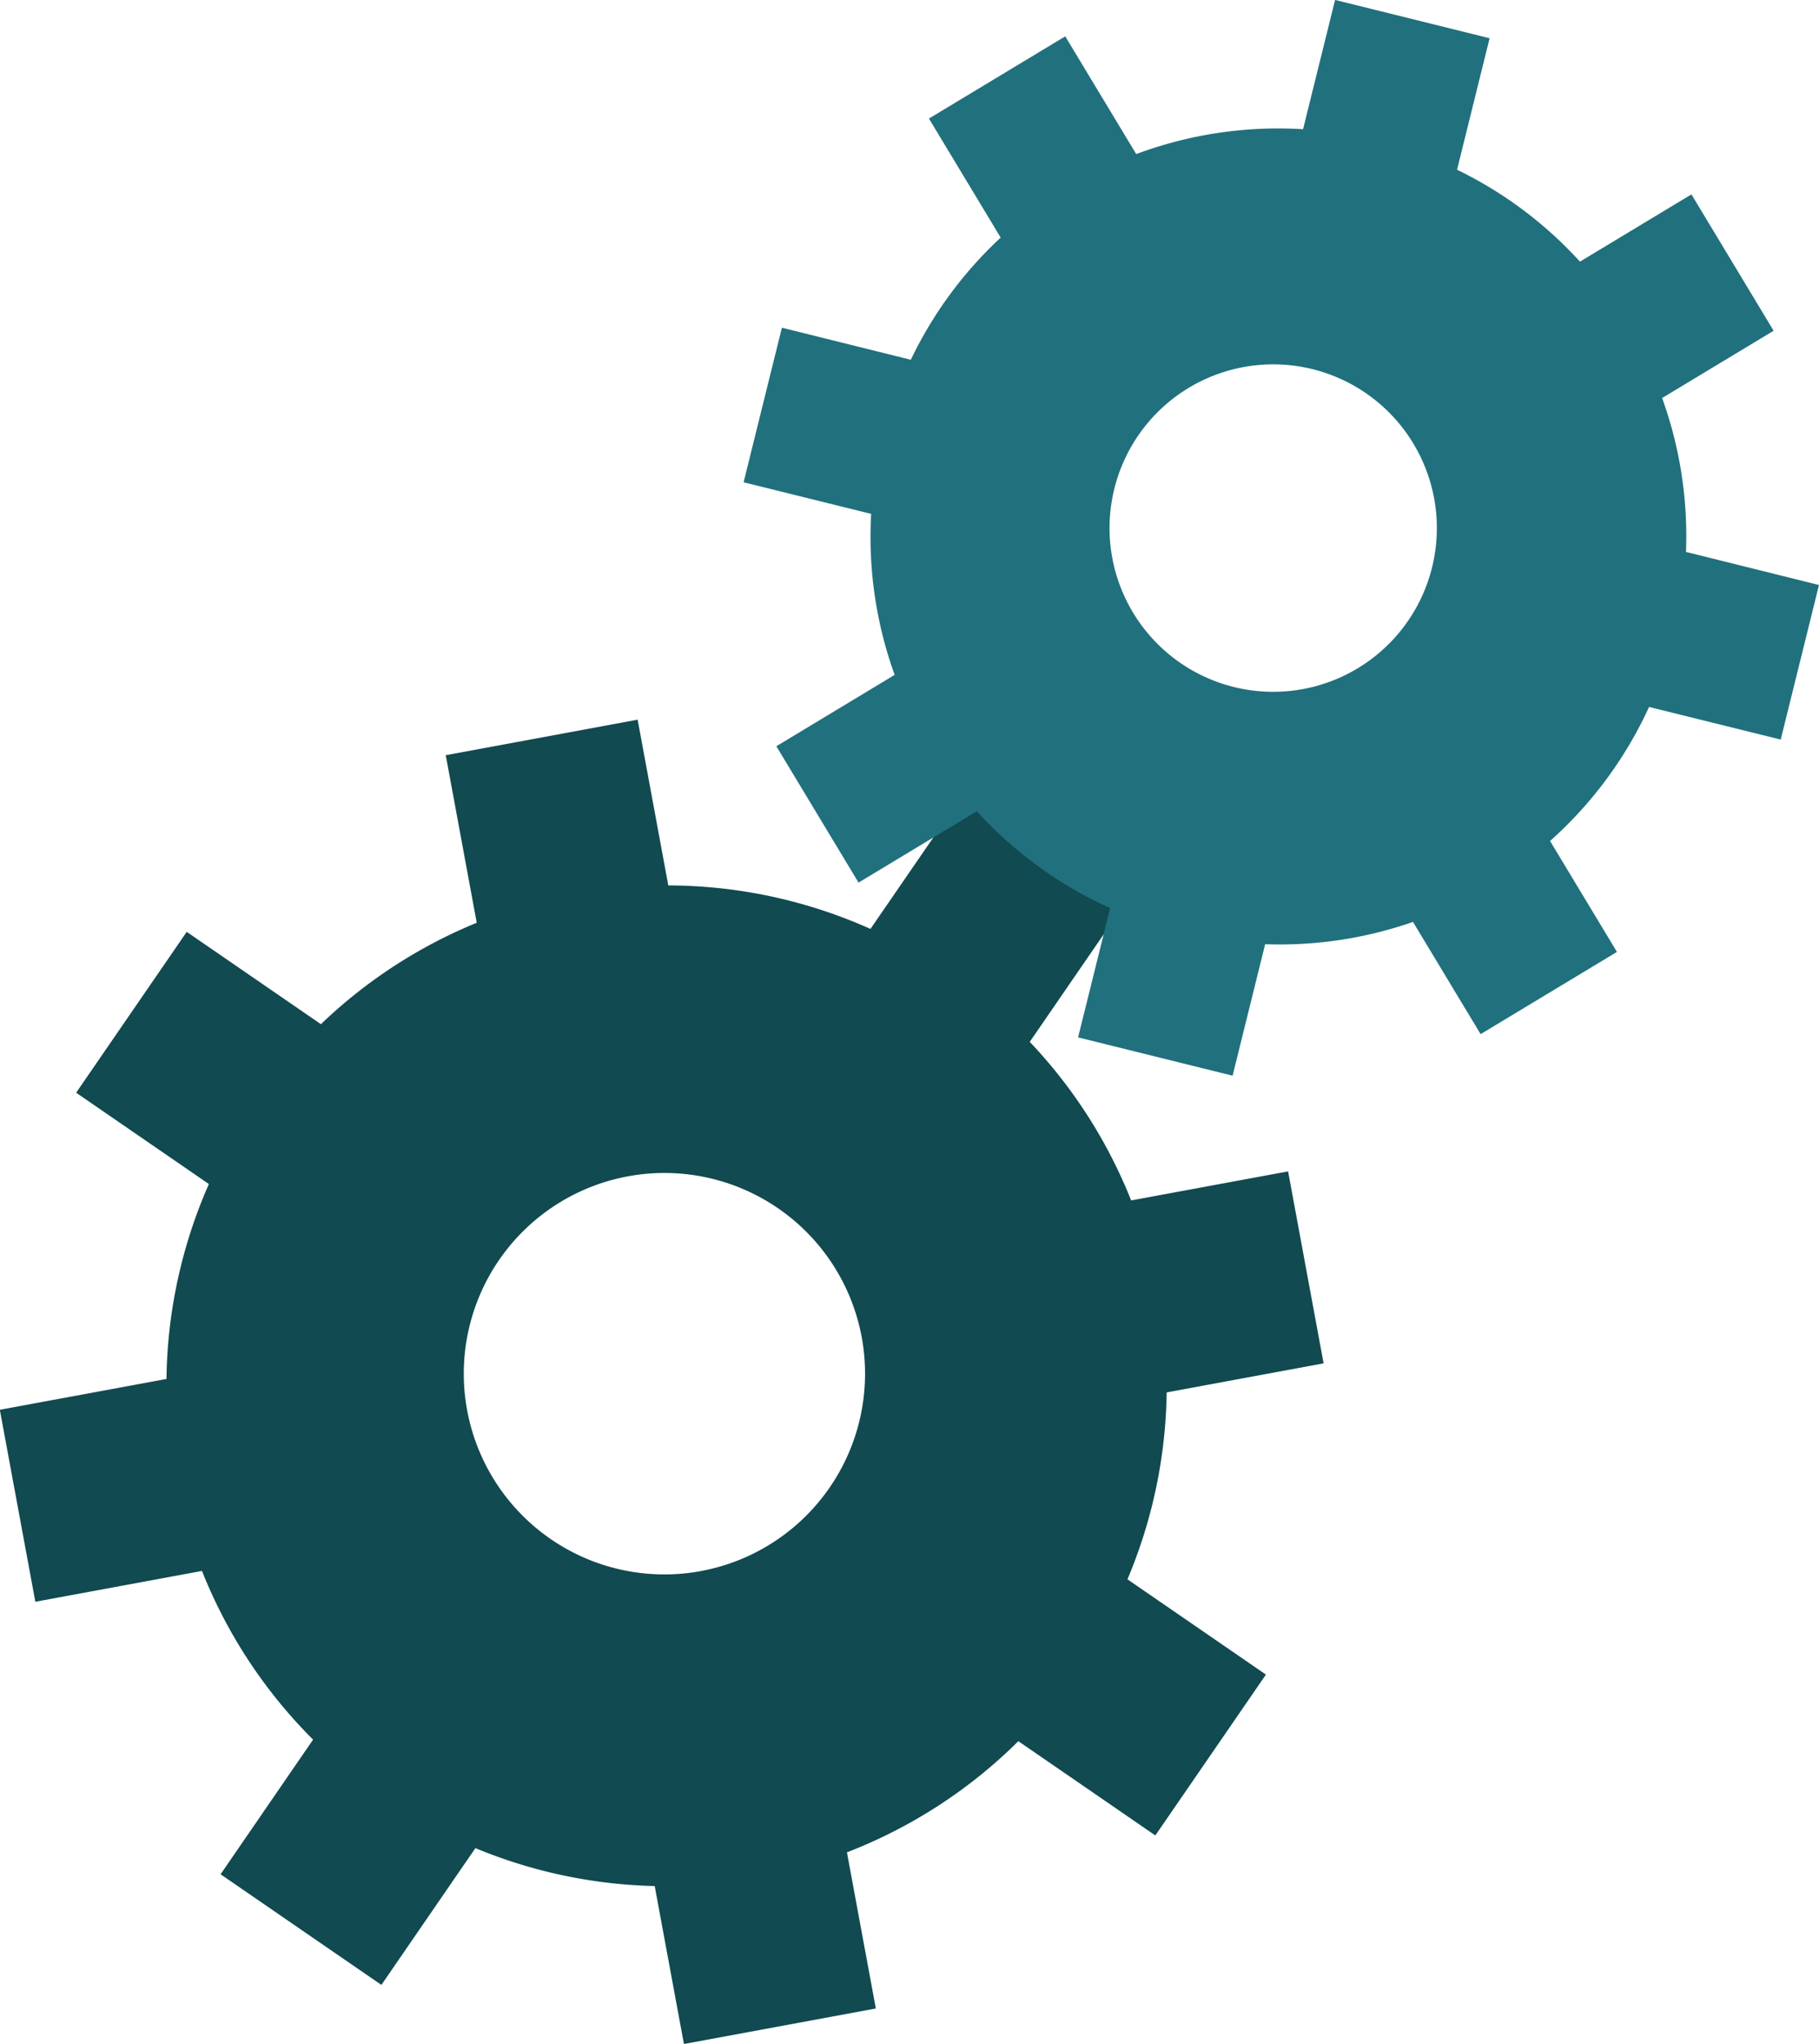
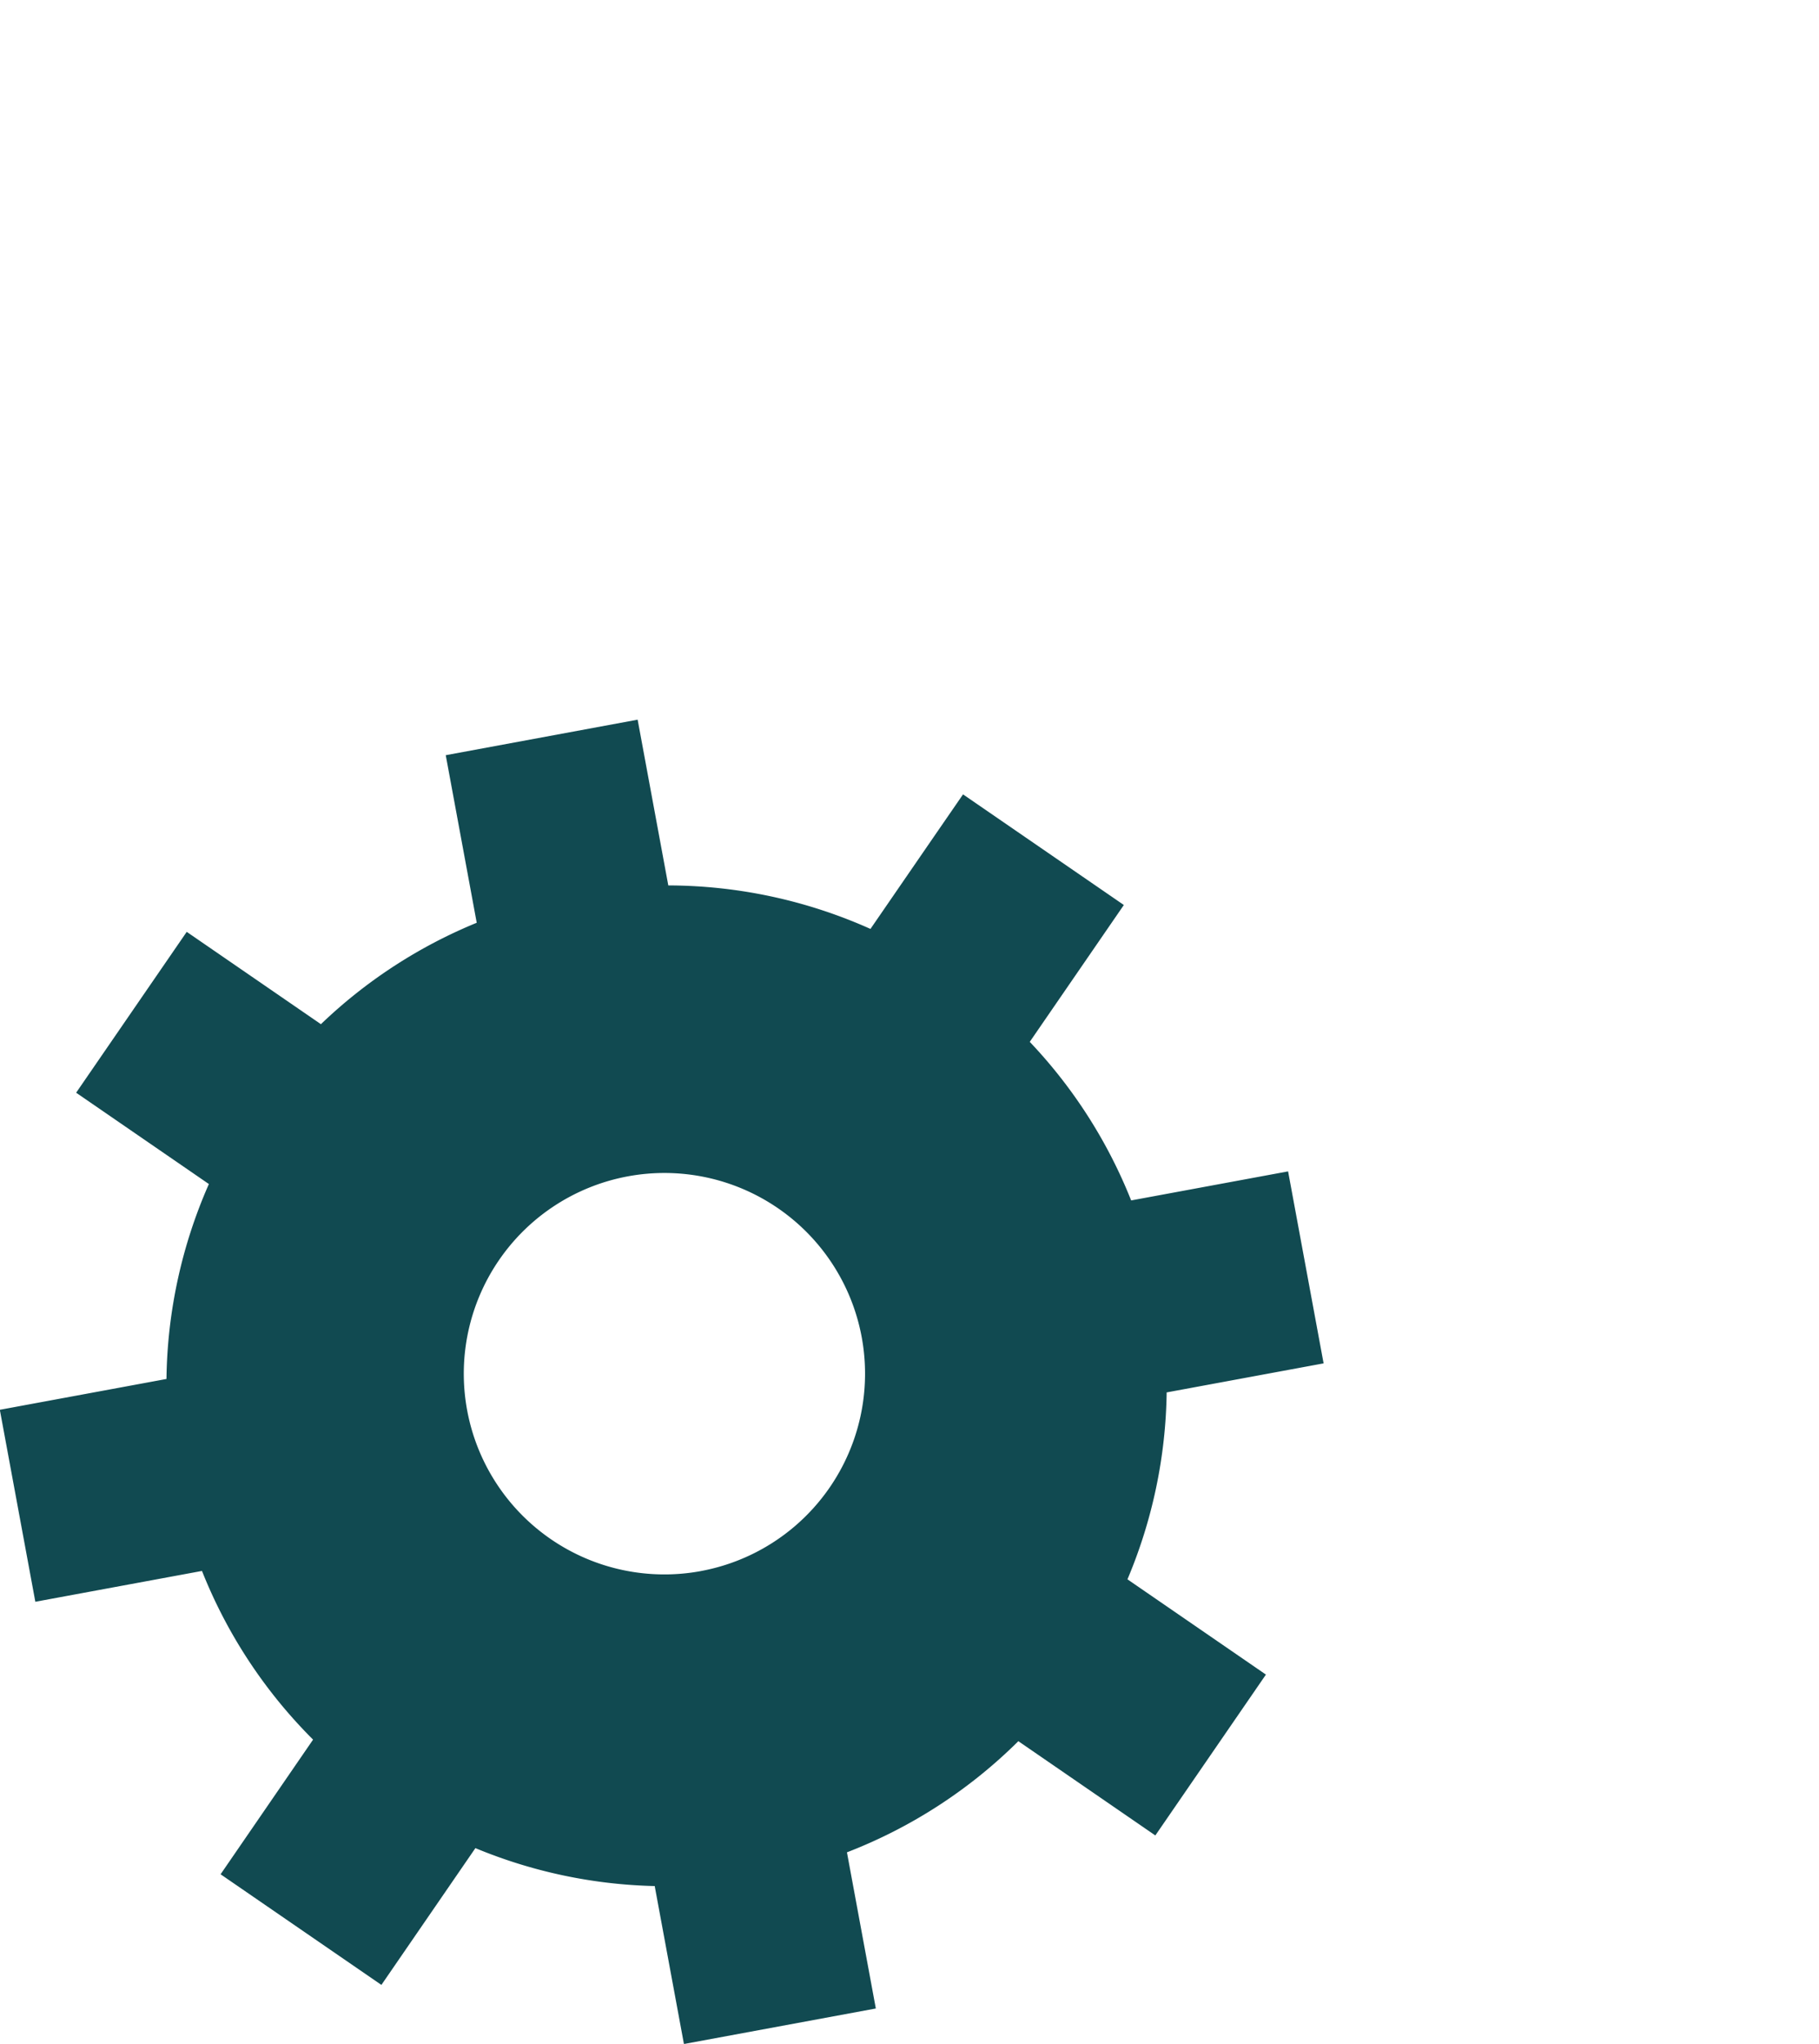
<svg xmlns="http://www.w3.org/2000/svg" width="85.142" height="95.625" viewBox="0 0 85.142 95.625">
  <g transform="translate(-326.238 -78.266)">
    <path d="M380.846,185.033l7.346-1.359-1.662-8.982-7.346,1.359a23.263,23.263,0,0,0-4.746-7.419l3.465-5.038.939-1.365-7.527-5.176-1.4,2.031-2.933,4.264a23.274,23.274,0,0,0-9.463-2.035l-1.435-7.755-8.982,1.662,1.45,7.84a23.274,23.274,0,0,0-7.293,4.745l-6.281-4.32-5.176,7.526,6.213,4.273a23.279,23.279,0,0,0-1.985,9.12l-7.8,1.442,1.662,8.982,7.8-1.442a23.277,23.277,0,0,0,5.2,7.892l-4.329,6.3,7.527,5.176,4.4-6.4a23.269,23.269,0,0,0,8.393,1.775l1.368,7.39,8.982-1.662-1.352-7.306a23.28,23.28,0,0,0,8.023-5.2l6.412,4.41,5.176-7.526-6.481-4.457A23.273,23.273,0,0,0,380.846,185.033Zm-21.8,8.359a9.391,9.391,0,1,1,7.526-10.943A9.391,9.391,0,0,1,359.044,193.391Z" transform="translate(0 -41.621)" fill="#114a51" />
-     <path d="M448.177,104.088a18.979,18.979,0,0,0-1.116-7.2l5.219-3.147-3.847-6.38-5.218,3.146a18.978,18.978,0,0,0-5.753-4.3l1.524-6.152-7.232-1.792-1.5,6.049a18.984,18.984,0,0,0-7.809,1.163l-3.322-5.509-6.38,3.847,3.358,5.569a18.976,18.976,0,0,0-4.206,5.716l-6.035-1.5-1.792,7.232,5.97,1.479a18.985,18.985,0,0,0,1.1,7.532l-5.537,3.339,3.847,6.38,3.491-2.105,2.046-1.234a18.98,18.98,0,0,0,6.239,4.532l-.3,1.212-1.2,4.837,7.232,1.792,1.524-6.152A18.975,18.975,0,0,0,435.4,121.4l3.165,5.25,6.381-3.847-3.13-5.19a18.979,18.979,0,0,0,4.634-6.271l6.162,1.526,1.791-7.232Zm-15.362,5.443a7.66,7.66,0,1,1,2.6-10.515A7.659,7.659,0,0,1,432.815,109.531Z" transform="translate(-43.024 0)" fill="#21707d" />
  </g>
</svg>